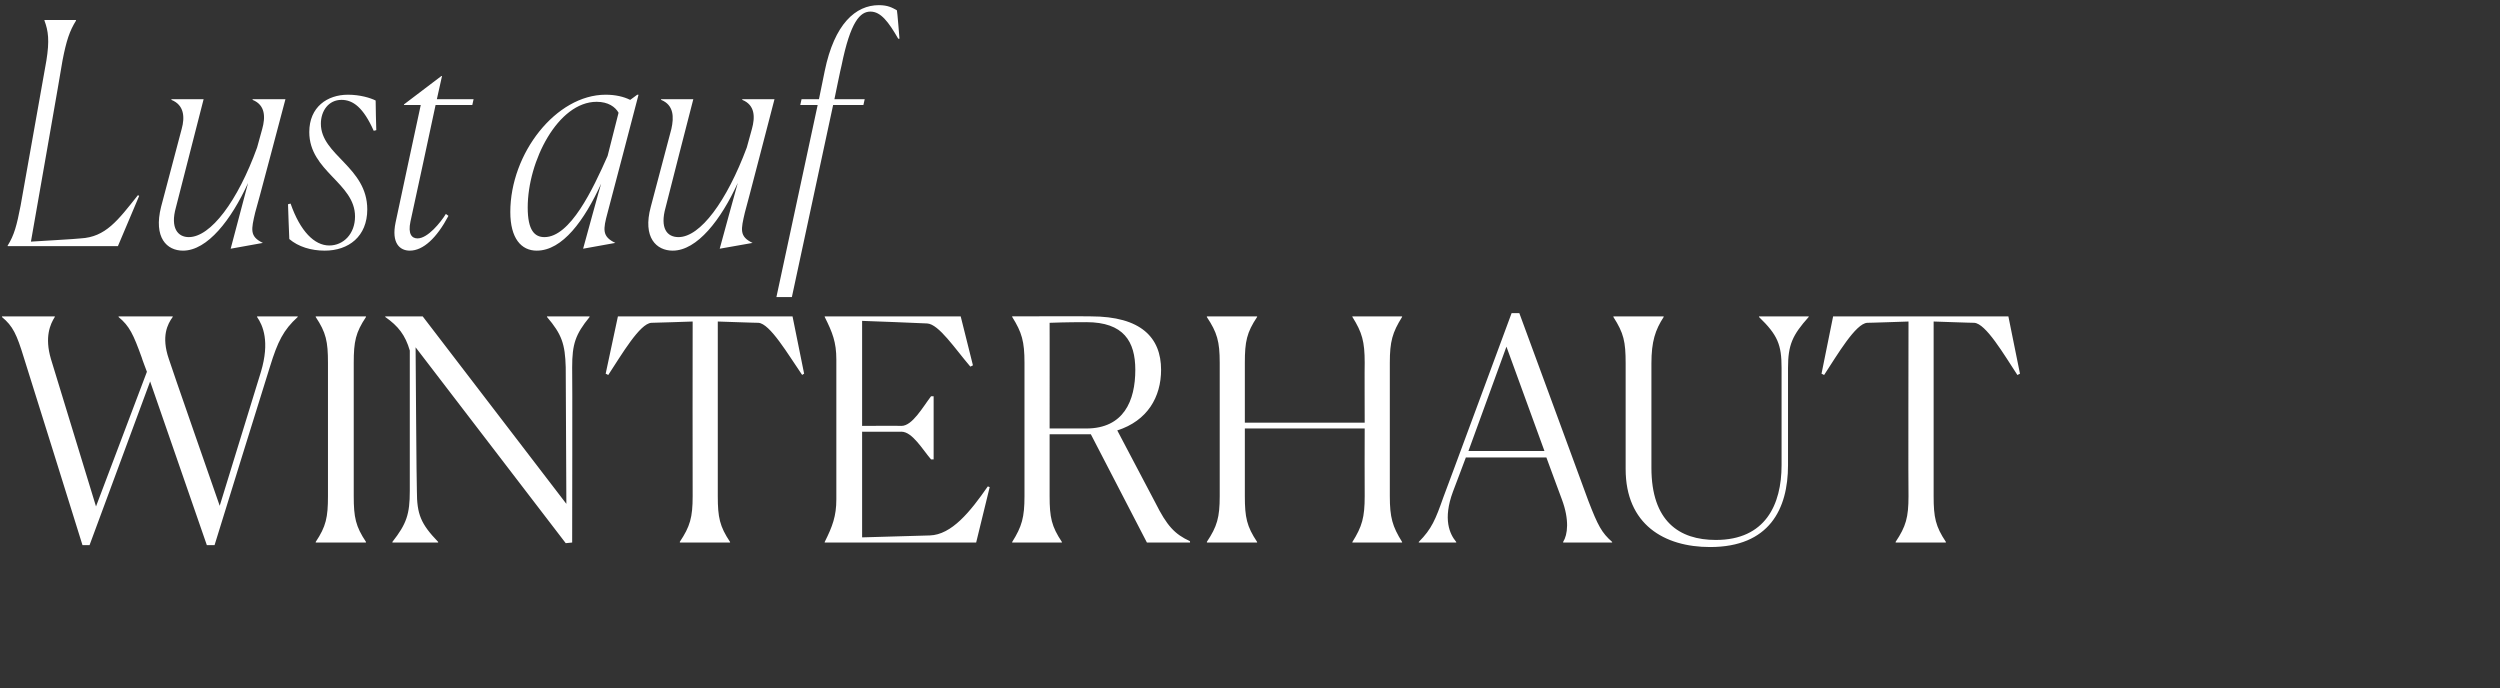
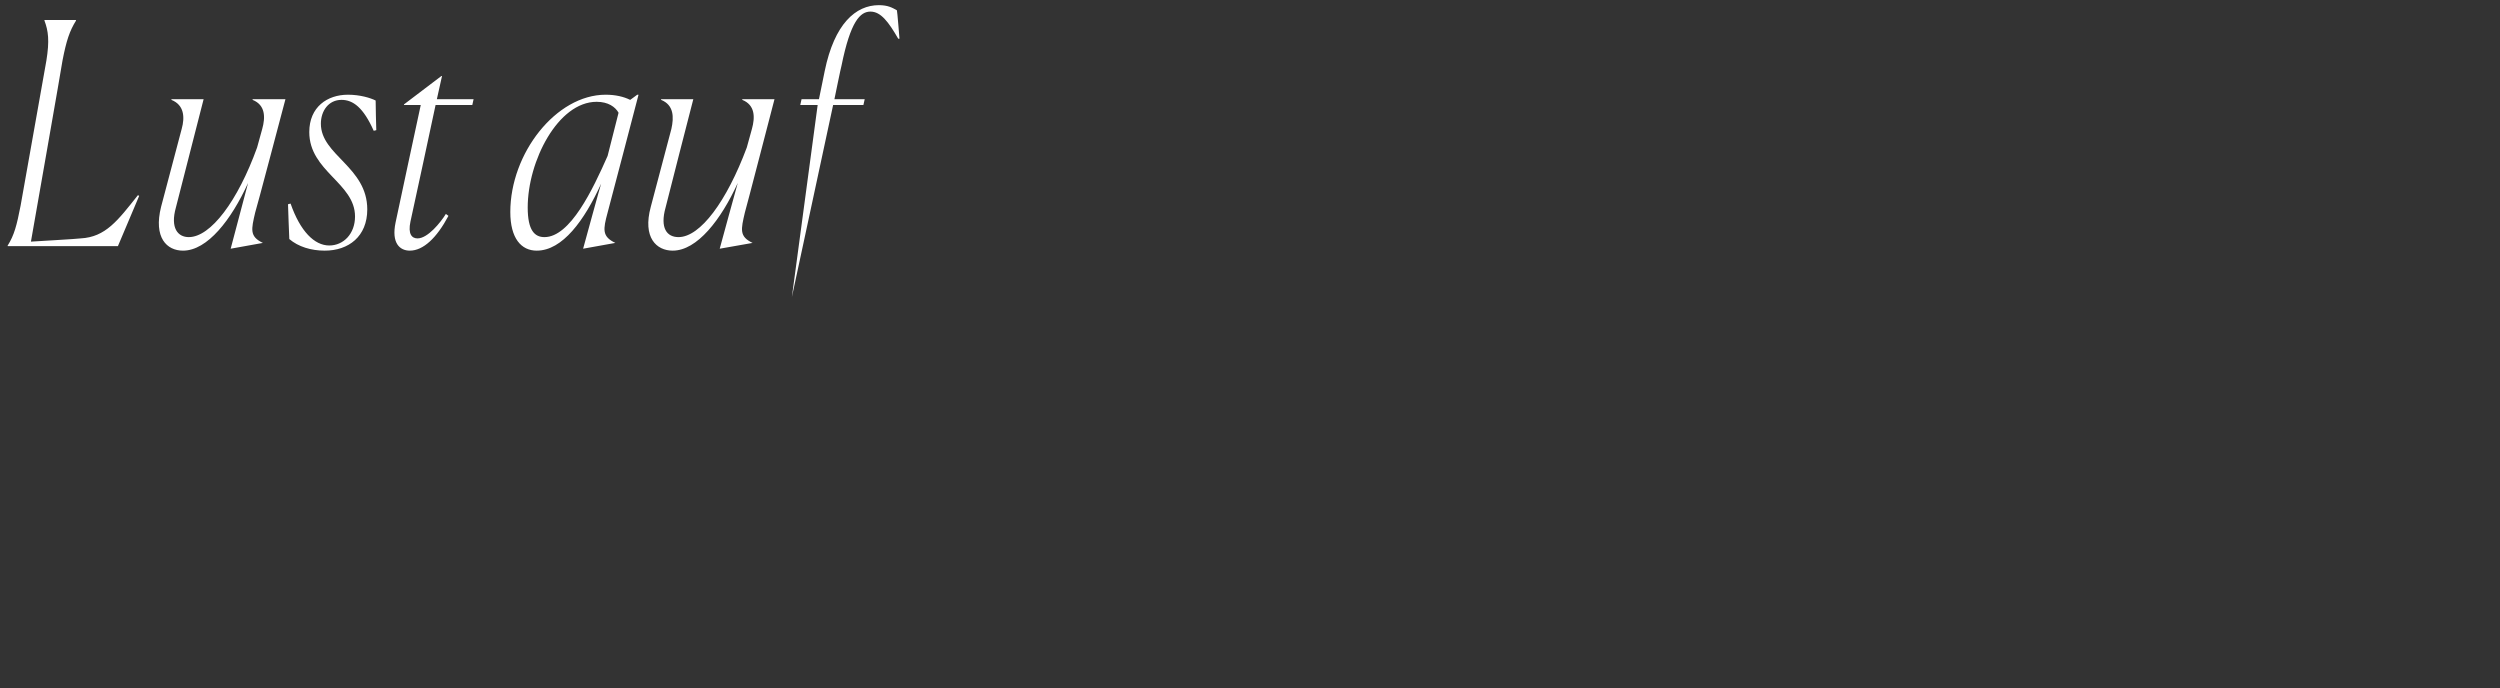
<svg xmlns="http://www.w3.org/2000/svg" version="1.1" width="388px" height="106.8px" viewBox="0 -1 388 106.8" style="top:-1px">
  <rect x="0" y="-1" width="388" height="106.8" fill="#333333" stroke="none" />
  <desc>Lust auf winterhaut</desc>
  <defs />
  <g id="Polygon337662">
-     <path d="M 12.8 83.6 C 12.8 83.6 3.74 54.54 3.7 54.5 C 2.6 50.9 2 49.6 0.3 48.2 C 0.34 48.16 0.3 48.1 0.3 48.1 L 8.5 48.1 C 8.5 48.1 8.54 48.16 8.5 48.2 C 7.8 49.3 6.9 51.3 7.9 54.7 C 7.92 54.74 14.9 77.6 14.9 77.6 L 22.8 56.7 C 22.8 56.7 21.98 54.54 22 54.5 C 20.7 50.9 20.1 49.6 18.4 48.2 C 18.43 48.16 18.4 48.1 18.4 48.1 L 26.8 48.1 C 26.8 48.1 26.83 48.16 26.8 48.2 C 26 49.3 25 51.2 26.2 54.7 C 26.16 54.74 34.1 77.5 34.1 77.5 C 34.1 77.5 40.51 56.66 40.5 56.7 C 41.9 52 40.8 49.5 39.9 48.2 C 39.89 48.16 39.9 48.1 39.9 48.1 L 46.2 48.1 C 46.2 48.1 46.22 48.16 46.2 48.2 C 44 50.2 43.1 52 41.9 55.9 C 41.86 55.94 33.3 83.6 33.3 83.6 L 32.1 83.6 L 23.3 58.2 L 13.9 83.6 L 12.8 83.6 Z M 49 83.1 C 50.6 80.7 50.9 79.3 50.9 76 C 50.9 76 50.9 55.3 50.9 55.3 C 50.9 52 50.6 50.6 49 48.2 C 49.01 48.16 49 48.1 49 48.1 L 56.8 48.1 C 56.8 48.1 56.78 48.16 56.8 48.2 C 55.2 50.6 54.9 52 54.9 55.3 C 54.9 55.3 54.9 76 54.9 76 C 54.9 79.3 55.2 80.7 56.8 83.1 C 56.78 83.1 56.8 83.2 56.8 83.2 L 49 83.2 C 49 83.2 49.01 83.1 49 83.1 Z M 64.5 52.9 C 64.5 52.9 64.65 75.23 64.7 75.2 C 64.7 78.8 65.3 80.3 68 83.1 C 68.01 83.1 68 83.2 68 83.2 L 60.9 83.2 C 60.9 83.2 60.91 83.1 60.9 83.1 C 63.1 80.3 63.6 78.8 63.6 75.2 C 63.6 75.2 63.6 53.4 63.6 53.4 C 62.9 51 61.8 49.6 59.8 48.2 C 59.76 48.16 59.8 48.1 59.8 48.1 L 65.6 48.1 L 87.9 77.2 C 87.9 77.2 87.79 56.03 87.8 56 C 87.7 52.4 87.2 50.9 84.9 48.2 C 84.86 48.16 84.9 48.1 84.9 48.1 L 91.5 48.1 C 91.5 48.1 91.49 48.16 91.5 48.2 C 89.3 50.9 88.8 52.4 88.8 56 C 88.85 56.03 88.8 83.2 88.8 83.2 L 87.8 83.3 L 64.5 52.9 Z M 113.3 83.2 L 105.5 83.2 C 105.5 83.2 105.55 83.1 105.5 83.1 C 107.1 80.7 107.5 79.3 107.5 76 C 107.47 76 107.5 48.9 107.5 48.9 C 107.5 48.9 101.09 49.12 101.1 49.1 C 99.3 49.2 96.5 54 94.4 57.2 C 94.41 57.18 94 57 94 57 L 95.9 48.1 L 123 48.1 L 124.8 57 C 124.8 57 124.46 57.18 124.5 57.2 C 122.3 54 119.5 49.2 117.7 49.1 C 117.74 49.12 111.4 48.9 111.4 48.9 C 111.4 48.9 111.41 76 111.4 76 C 111.4 79.3 111.7 80.7 113.3 83.1 C 113.33 83.1 113.3 83.2 113.3 83.2 Z M 151.5 83.2 L 128 83.2 C 128 83.2 127.97 83.1 128 83.1 C 129.2 80.7 129.8 79.1 129.8 76.5 C 129.8 76.5 129.8 54.8 129.8 54.8 C 129.8 52.1 129.2 50.6 128 48.2 C 127.97 48.16 128 48.1 128 48.1 L 149.1 48.1 L 151 55.7 C 151 55.7 150.62 55.89 150.6 55.9 C 148.2 53.1 145.7 49.3 143.9 49.2 C 143.9 49.17 133.8 48.8 133.8 48.8 L 133.8 65.1 C 133.8 65.1 139.87 65.06 139.9 65.1 C 141.6 65.1 143.2 62.2 144.5 60.5 C 144.48 60.5 144.9 60.5 144.9 60.5 L 144.9 70.3 C 144.9 70.3 144.48 70.29 144.5 70.3 C 143.2 68.8 141.6 66 139.9 66 C 139.87 66.02 133.8 66 133.8 66 L 133.8 82.4 C 133.8 82.4 144.29 82.1 144.3 82.1 C 147.7 82 150.6 78.4 153.3 74.5 C 153.26 74.46 153.6 74.6 153.6 74.6 L 151.5 83.2 Z M 162.9 49.1 C 162.91 49.07 162.9 65.5 162.9 65.5 C 162.9 65.5 168.62 65.49 168.6 65.5 C 174.4 65.5 176.2 61.2 176.2 56.4 C 176.2 52 174.4 49 168.6 49 C 167.7 49 165.6 49 162.9 49.1 Z M 157.1 83.1 C 158.6 80.7 159 79.3 159 76 C 159 76 159 55.3 159 55.3 C 159 52 158.6 50.6 157.1 48.2 C 157.05 48.16 157.1 48.1 157.1 48.1 C 157.1 48.1 169.34 48.06 169.3 48.1 C 177.1 48.1 180.2 51.4 180.2 56.4 C 180.2 60.6 178.1 64.3 173.4 65.8 C 173.4 65.8 179.3 77 179.3 77 C 181.1 80.6 182.3 81.9 184.7 83 C 184.65 83.01 184.7 83.2 184.7 83.2 L 178 83.2 L 169.3 66.4 L 162.9 66.4 C 162.9 66.4 162.91 76 162.9 76 C 162.9 79.3 163.2 80.7 164.8 83.1 C 164.83 83.1 164.8 83.2 164.8 83.2 L 157.1 83.2 C 157.1 83.2 157.05 83.1 157.1 83.1 Z M 187.3 83.1 C 188.9 80.7 189.3 79.3 189.3 76 C 189.3 76 189.3 55.3 189.3 55.3 C 189.3 52 188.9 50.6 187.3 48.2 C 187.34 48.16 187.3 48.1 187.3 48.1 L 195.1 48.1 C 195.1 48.1 195.12 48.16 195.1 48.2 C 193.5 50.6 193.2 52 193.2 55.3 C 193.2 55.26 193.2 64.6 193.2 64.6 L 211.8 64.6 C 211.8 64.6 211.77 55.26 211.8 55.3 C 211.8 52 211.4 50.6 209.9 48.2 C 209.85 48.16 209.9 48.1 209.9 48.1 L 217.6 48.1 C 217.6 48.1 217.63 48.16 217.6 48.2 C 216.1 50.6 215.7 52 215.7 55.3 C 215.7 55.3 215.7 76 215.7 76 C 215.7 79.3 216.1 80.7 217.6 83.1 C 217.63 83.1 217.6 83.2 217.6 83.2 L 209.9 83.2 C 209.9 83.2 209.85 83.1 209.9 83.1 C 211.4 80.7 211.8 79.3 211.8 76 C 211.77 76 211.8 65.5 211.8 65.5 L 193.2 65.5 C 193.2 65.5 193.2 76 193.2 76 C 193.2 79.3 193.5 80.7 195.1 83.1 C 195.12 83.1 195.1 83.2 195.1 83.2 L 187.3 83.2 C 187.3 83.2 187.34 83.1 187.3 83.1 Z M 233.8 52.8 L 227.9 69 L 239.7 69 L 233.8 52.8 Z M 226 83.2 L 220.2 83.2 C 220.2 83.2 220.17 83.1 220.2 83.1 C 222.2 81.1 222.8 79.6 224 76.2 C 224.01 76.24 234.6 47.6 234.6 47.6 L 235.8 47.6 C 235.8 47.6 246.52 76.72 246.5 76.7 C 248 80.6 248.6 81.7 250.2 83.1 C 250.22 83.1 250.2 83.2 250.2 83.2 L 242.6 83.2 C 242.6 83.2 242.59 83.1 242.6 83.1 C 243.3 82 243.6 79.7 242.4 76.5 C 242.4 76.53 240 70 240 70 L 227.5 70 C 227.5 70 225.5 75.33 225.5 75.3 C 223.9 79.6 225 81.9 226 83.1 C 226.03 83.1 226 83.2 226 83.2 Z M 252.3 71.8 C 252.3 71.8 252.3 55.4 252.3 55.4 C 252.3 52 252 50.7 250.4 48.2 C 250.41 48.16 250.4 48.1 250.4 48.1 L 258.2 48.1 C 258.2 48.1 258.19 48.16 258.2 48.2 C 256.9 50.2 256.3 52 256.3 55.4 C 256.3 55.4 256.3 71.6 256.3 71.6 C 256.3 79.9 260.6 82.8 266.3 82.8 C 274 82.8 276.5 77.3 276.5 71.2 C 276.5 71.2 276.5 56.1 276.5 56.1 C 276.5 52.5 275.9 51 273 48.2 C 273.02 48.16 273 48.1 273 48.1 L 280.7 48.1 C 280.7 48.1 280.75 48.16 280.7 48.2 C 278.2 51 277.5 52.5 277.5 56.1 C 277.5 56.1 277.5 71.2 277.5 71.2 C 277.5 78 274.6 83.9 265.4 83.9 C 258.3 83.9 252.3 80.4 252.3 71.8 Z M 302 83.2 L 294.2 83.2 C 294.2 83.2 294.23 83.1 294.2 83.1 C 295.8 80.7 296.2 79.3 296.2 76 C 296.15 76 296.2 48.9 296.2 48.9 C 296.2 48.9 289.77 49.12 289.8 49.1 C 288 49.2 285.2 54 283.1 57.2 C 283.1 57.18 282.7 57 282.7 57 L 284.5 48.1 L 311.7 48.1 L 313.5 57 C 313.5 57 313.15 57.18 313.1 57.2 C 311 54 308.2 49.2 306.4 49.1 C 306.43 49.12 300.1 48.9 300.1 48.9 C 300.1 48.9 300.09 76 300.1 76 C 300.1 79.3 300.4 80.7 302 83.1 C 302.01 83.1 302 83.2 302 83.2 Z " stroke="none" fill="#fff" />
-   </g>
+     </g>
  <g id="Polygon337661">
-     <path d="M 1.2 37.2 C 1.2 37.2 1.15 37.1 1.2 37.1 C 2.2 35.5 2.6 34 3.2 30.9 C 3.2 30.9 7.2 8.4 7.2 8.4 C 7.7 5.3 7.5 3.8 6.9 2.2 C 6.91 2.16 6.9 2.1 6.9 2.1 L 11.8 2.1 C 11.8 2.1 11.76 2.16 11.8 2.2 C 10.8 3.8 10.3 5.3 9.7 8.4 C 9.74 8.4 4.8 36.5 4.8 36.5 C 4.8 36.5 12.48 36.05 12.5 36 C 16.4 35.8 18.3 33.2 21.4 29.3 C 21.41 29.28 21.6 29.4 21.6 29.4 L 18.3 37.2 L 1.2 37.2 Z M 38.5 27.4 C 35.9 33.1 32.2 37.9 28.4 37.9 C 25.9 37.9 23.8 35.9 25 31.1 C 25 31.1 28.2 19 28.2 19 C 28.7 17.2 28.6 15.3 26.6 14.5 C 26.64 14.5 26.6 14.4 26.6 14.4 L 31.6 14.4 C 31.6 14.4 27.31 31.15 27.3 31.2 C 26.4 34.4 27.6 35.8 29.3 35.8 C 32.7 35.8 36.9 30.2 39.9 21.9 C 39.9 21.9 40.7 19 40.7 19 C 41.2 17.2 41.2 15.3 39.2 14.5 C 39.22 14.5 39.2 14.4 39.2 14.4 L 44.3 14.4 C 44.3 14.4 39.65 32.02 39.6 32 C 39 34.6 38.7 35.7 40.8 36.7 C 40.85 36.67 40.8 36.7 40.8 36.7 L 35.8 37.6 C 35.8 37.6 38.5 27.41 38.5 27.4 Z M 58.4 19.2 C 58.4 19.2 58.03 19.3 58 19.3 C 56.4 15.7 54.8 14.5 53 14.5 C 51 14.5 49.8 16.2 49.8 18.2 C 49.8 23.1 57 24.9 57 31.5 C 57 35.7 54.1 37.9 50.4 37.9 C 48.3 37.9 46.3 37.3 44.9 36.1 C 44.88 36.1 44.7 30.7 44.7 30.7 C 44.7 30.7 45.12 30.58 45.1 30.6 C 46.6 34.9 48.8 37.1 51.1 37.1 C 53.3 37.1 55.1 35.3 55.1 32.6 C 55.1 27.4 48 25.6 48 19.5 C 48 15.6 50.8 13.7 54 13.7 C 55.9 13.7 57.5 14.2 58.3 14.6 C 58.27 14.64 58.4 19.2 58.4 19.2 Z M 61.4 33.5 C 61.39 33.46 65.3 15.3 65.3 15.3 L 62.7 15.3 L 62.7 15.2 L 68.5 10.8 L 68.6 10.8 L 67.8 14.4 L 73.5 14.4 L 73.3 15.3 L 67.6 15.3 C 67.6 15.3 63.74 33.36 63.7 33.4 C 63.3 35.3 63.9 36 64.8 36 C 66.4 36 68.4 33.5 69.2 32.2 C 69.2 32.2 69.6 32.5 69.6 32.5 C 67.8 35.9 65.7 37.9 63.6 37.9 C 62.1 37.9 60.7 36.8 61.4 33.5 Z M 94.3 23.2 C 94.3 23.2 96 16.5 96 16.5 C 95.5 15.6 94.4 14.8 92.6 14.8 C 86.6 14.8 81.9 24 81.9 31.2 C 81.9 34.8 83 35.8 84.5 35.8 C 88.5 35.8 92 28.4 94.3 23.2 Z M 93.3 27.5 C 90.7 33.2 87.3 37.9 83.3 37.9 C 80.9 37.9 79.2 36 79.2 31.9 C 79.2 22.8 86.3 13.7 94 13.7 C 95.5 13.7 96.8 14 97.8 14.5 C 97.77 14.54 98.9 13.7 98.9 13.7 L 99.1 13.7 C 99.1 13.7 94.32 32.02 94.3 32 C 93.6 34.6 93.4 35.7 95.5 36.7 C 95.52 36.67 95.5 36.7 95.5 36.7 L 90.5 37.6 C 90.5 37.6 93.26 27.5 93.3 27.5 Z M 114.5 27.4 C 111.9 33.1 108.2 37.9 104.4 37.9 C 101.9 37.9 99.7 35.9 101 31.1 C 101 31.1 104.2 19 104.2 19 C 104.6 17.2 104.6 15.3 102.6 14.5 C 102.62 14.5 102.6 14.4 102.6 14.4 L 107.6 14.4 C 107.6 14.4 103.29 31.15 103.3 31.2 C 102.4 34.4 103.5 35.8 105.3 35.8 C 108.7 35.8 112.8 30.2 115.9 21.9 C 115.9 21.9 116.7 19 116.7 19 C 117.2 17.2 117.2 15.3 115.2 14.5 C 115.2 14.5 115.2 14.4 115.2 14.4 L 120.2 14.4 C 120.2 14.4 115.63 32.02 115.6 32 C 115 34.6 114.7 35.7 116.8 36.7 C 116.83 36.67 116.8 36.7 116.8 36.7 L 111.7 37.6 C 111.7 37.6 114.48 27.41 114.5 27.4 Z M 126.9 15.3 L 124.2 15.3 L 124.4 14.4 L 127.1 14.4 C 127.1 14.4 128.01 9.98 128 10 C 129.5 2.7 132.8 -0.2 136.4 -0.2 C 137.8 -0.2 138.5 0.2 139.2 0.6 C 139.25 0.62 139.6 5 139.6 5 C 139.6 5 139.39 5.04 139.4 5 C 137.9 2.4 136.7 0.8 135.1 0.8 C 133.5 0.8 132 2.3 130.6 9.2 C 130.56 9.22 129.5 14.4 129.5 14.4 L 134.2 14.4 L 134 15.3 L 129.3 15.3 L 122.9 45.1 L 120.5 45.1 L 126.9 15.3 Z " stroke="none" fill="#fff" />
+     <path d="M 1.2 37.2 C 1.2 37.2 1.15 37.1 1.2 37.1 C 2.2 35.5 2.6 34 3.2 30.9 C 3.2 30.9 7.2 8.4 7.2 8.4 C 7.7 5.3 7.5 3.8 6.9 2.2 C 6.91 2.16 6.9 2.1 6.9 2.1 L 11.8 2.1 C 11.8 2.1 11.76 2.16 11.8 2.2 C 10.8 3.8 10.3 5.3 9.7 8.4 C 9.74 8.4 4.8 36.5 4.8 36.5 C 4.8 36.5 12.48 36.05 12.5 36 C 16.4 35.8 18.3 33.2 21.4 29.3 C 21.41 29.28 21.6 29.4 21.6 29.4 L 18.3 37.2 L 1.2 37.2 Z M 38.5 27.4 C 35.9 33.1 32.2 37.9 28.4 37.9 C 25.9 37.9 23.8 35.9 25 31.1 C 25 31.1 28.2 19 28.2 19 C 28.7 17.2 28.6 15.3 26.6 14.5 C 26.64 14.5 26.6 14.4 26.6 14.4 L 31.6 14.4 C 31.6 14.4 27.31 31.15 27.3 31.2 C 26.4 34.4 27.6 35.8 29.3 35.8 C 32.7 35.8 36.9 30.2 39.9 21.9 C 39.9 21.9 40.7 19 40.7 19 C 41.2 17.2 41.2 15.3 39.2 14.5 C 39.22 14.5 39.2 14.4 39.2 14.4 L 44.3 14.4 C 44.3 14.4 39.65 32.02 39.6 32 C 39 34.6 38.7 35.7 40.8 36.7 C 40.85 36.67 40.8 36.7 40.8 36.7 L 35.8 37.6 C 35.8 37.6 38.5 27.41 38.5 27.4 Z M 58.4 19.2 C 58.4 19.2 58.03 19.3 58 19.3 C 56.4 15.7 54.8 14.5 53 14.5 C 51 14.5 49.8 16.2 49.8 18.2 C 49.8 23.1 57 24.9 57 31.5 C 57 35.7 54.1 37.9 50.4 37.9 C 48.3 37.9 46.3 37.3 44.9 36.1 C 44.88 36.1 44.7 30.7 44.7 30.7 C 44.7 30.7 45.12 30.58 45.1 30.6 C 46.6 34.9 48.8 37.1 51.1 37.1 C 53.3 37.1 55.1 35.3 55.1 32.6 C 55.1 27.4 48 25.6 48 19.5 C 48 15.6 50.8 13.7 54 13.7 C 55.9 13.7 57.5 14.2 58.3 14.6 C 58.27 14.64 58.4 19.2 58.4 19.2 Z M 61.4 33.5 C 61.39 33.46 65.3 15.3 65.3 15.3 L 62.7 15.3 L 62.7 15.2 L 68.5 10.8 L 68.6 10.8 L 67.8 14.4 L 73.5 14.4 L 73.3 15.3 L 67.6 15.3 C 67.6 15.3 63.74 33.36 63.7 33.4 C 63.3 35.3 63.9 36 64.8 36 C 66.4 36 68.4 33.5 69.2 32.2 C 69.2 32.2 69.6 32.5 69.6 32.5 C 67.8 35.9 65.7 37.9 63.6 37.9 C 62.1 37.9 60.7 36.8 61.4 33.5 Z M 94.3 23.2 C 94.3 23.2 96 16.5 96 16.5 C 95.5 15.6 94.4 14.8 92.6 14.8 C 86.6 14.8 81.9 24 81.9 31.2 C 81.9 34.8 83 35.8 84.5 35.8 C 88.5 35.8 92 28.4 94.3 23.2 Z M 93.3 27.5 C 90.7 33.2 87.3 37.9 83.3 37.9 C 80.9 37.9 79.2 36 79.2 31.9 C 79.2 22.8 86.3 13.7 94 13.7 C 95.5 13.7 96.8 14 97.8 14.5 C 97.77 14.54 98.9 13.7 98.9 13.7 L 99.1 13.7 C 99.1 13.7 94.32 32.02 94.3 32 C 93.6 34.6 93.4 35.7 95.5 36.7 C 95.52 36.67 95.5 36.7 95.5 36.7 L 90.5 37.6 C 90.5 37.6 93.26 27.5 93.3 27.5 Z M 114.5 27.4 C 111.9 33.1 108.2 37.9 104.4 37.9 C 101.9 37.9 99.7 35.9 101 31.1 C 101 31.1 104.2 19 104.2 19 C 104.6 17.2 104.6 15.3 102.6 14.5 C 102.62 14.5 102.6 14.4 102.6 14.4 L 107.6 14.4 C 107.6 14.4 103.29 31.15 103.3 31.2 C 102.4 34.4 103.5 35.8 105.3 35.8 C 108.7 35.8 112.8 30.2 115.9 21.9 C 115.9 21.9 116.7 19 116.7 19 C 117.2 17.2 117.2 15.3 115.2 14.5 C 115.2 14.5 115.2 14.4 115.2 14.4 L 120.2 14.4 C 120.2 14.4 115.63 32.02 115.6 32 C 115 34.6 114.7 35.7 116.8 36.7 C 116.83 36.67 116.8 36.7 116.8 36.7 L 111.7 37.6 C 111.7 37.6 114.48 27.41 114.5 27.4 Z M 126.9 15.3 L 124.2 15.3 L 124.4 14.4 L 127.1 14.4 C 127.1 14.4 128.01 9.98 128 10 C 129.5 2.7 132.8 -0.2 136.4 -0.2 C 137.8 -0.2 138.5 0.2 139.2 0.6 C 139.25 0.62 139.6 5 139.6 5 C 139.6 5 139.39 5.04 139.4 5 C 137.9 2.4 136.7 0.8 135.1 0.8 C 133.5 0.8 132 2.3 130.6 9.2 C 130.56 9.22 129.5 14.4 129.5 14.4 L 134.2 14.4 L 134 15.3 L 129.3 15.3 L 122.9 45.1 L 126.9 15.3 Z " stroke="none" fill="#fff" />
  </g>
</svg>